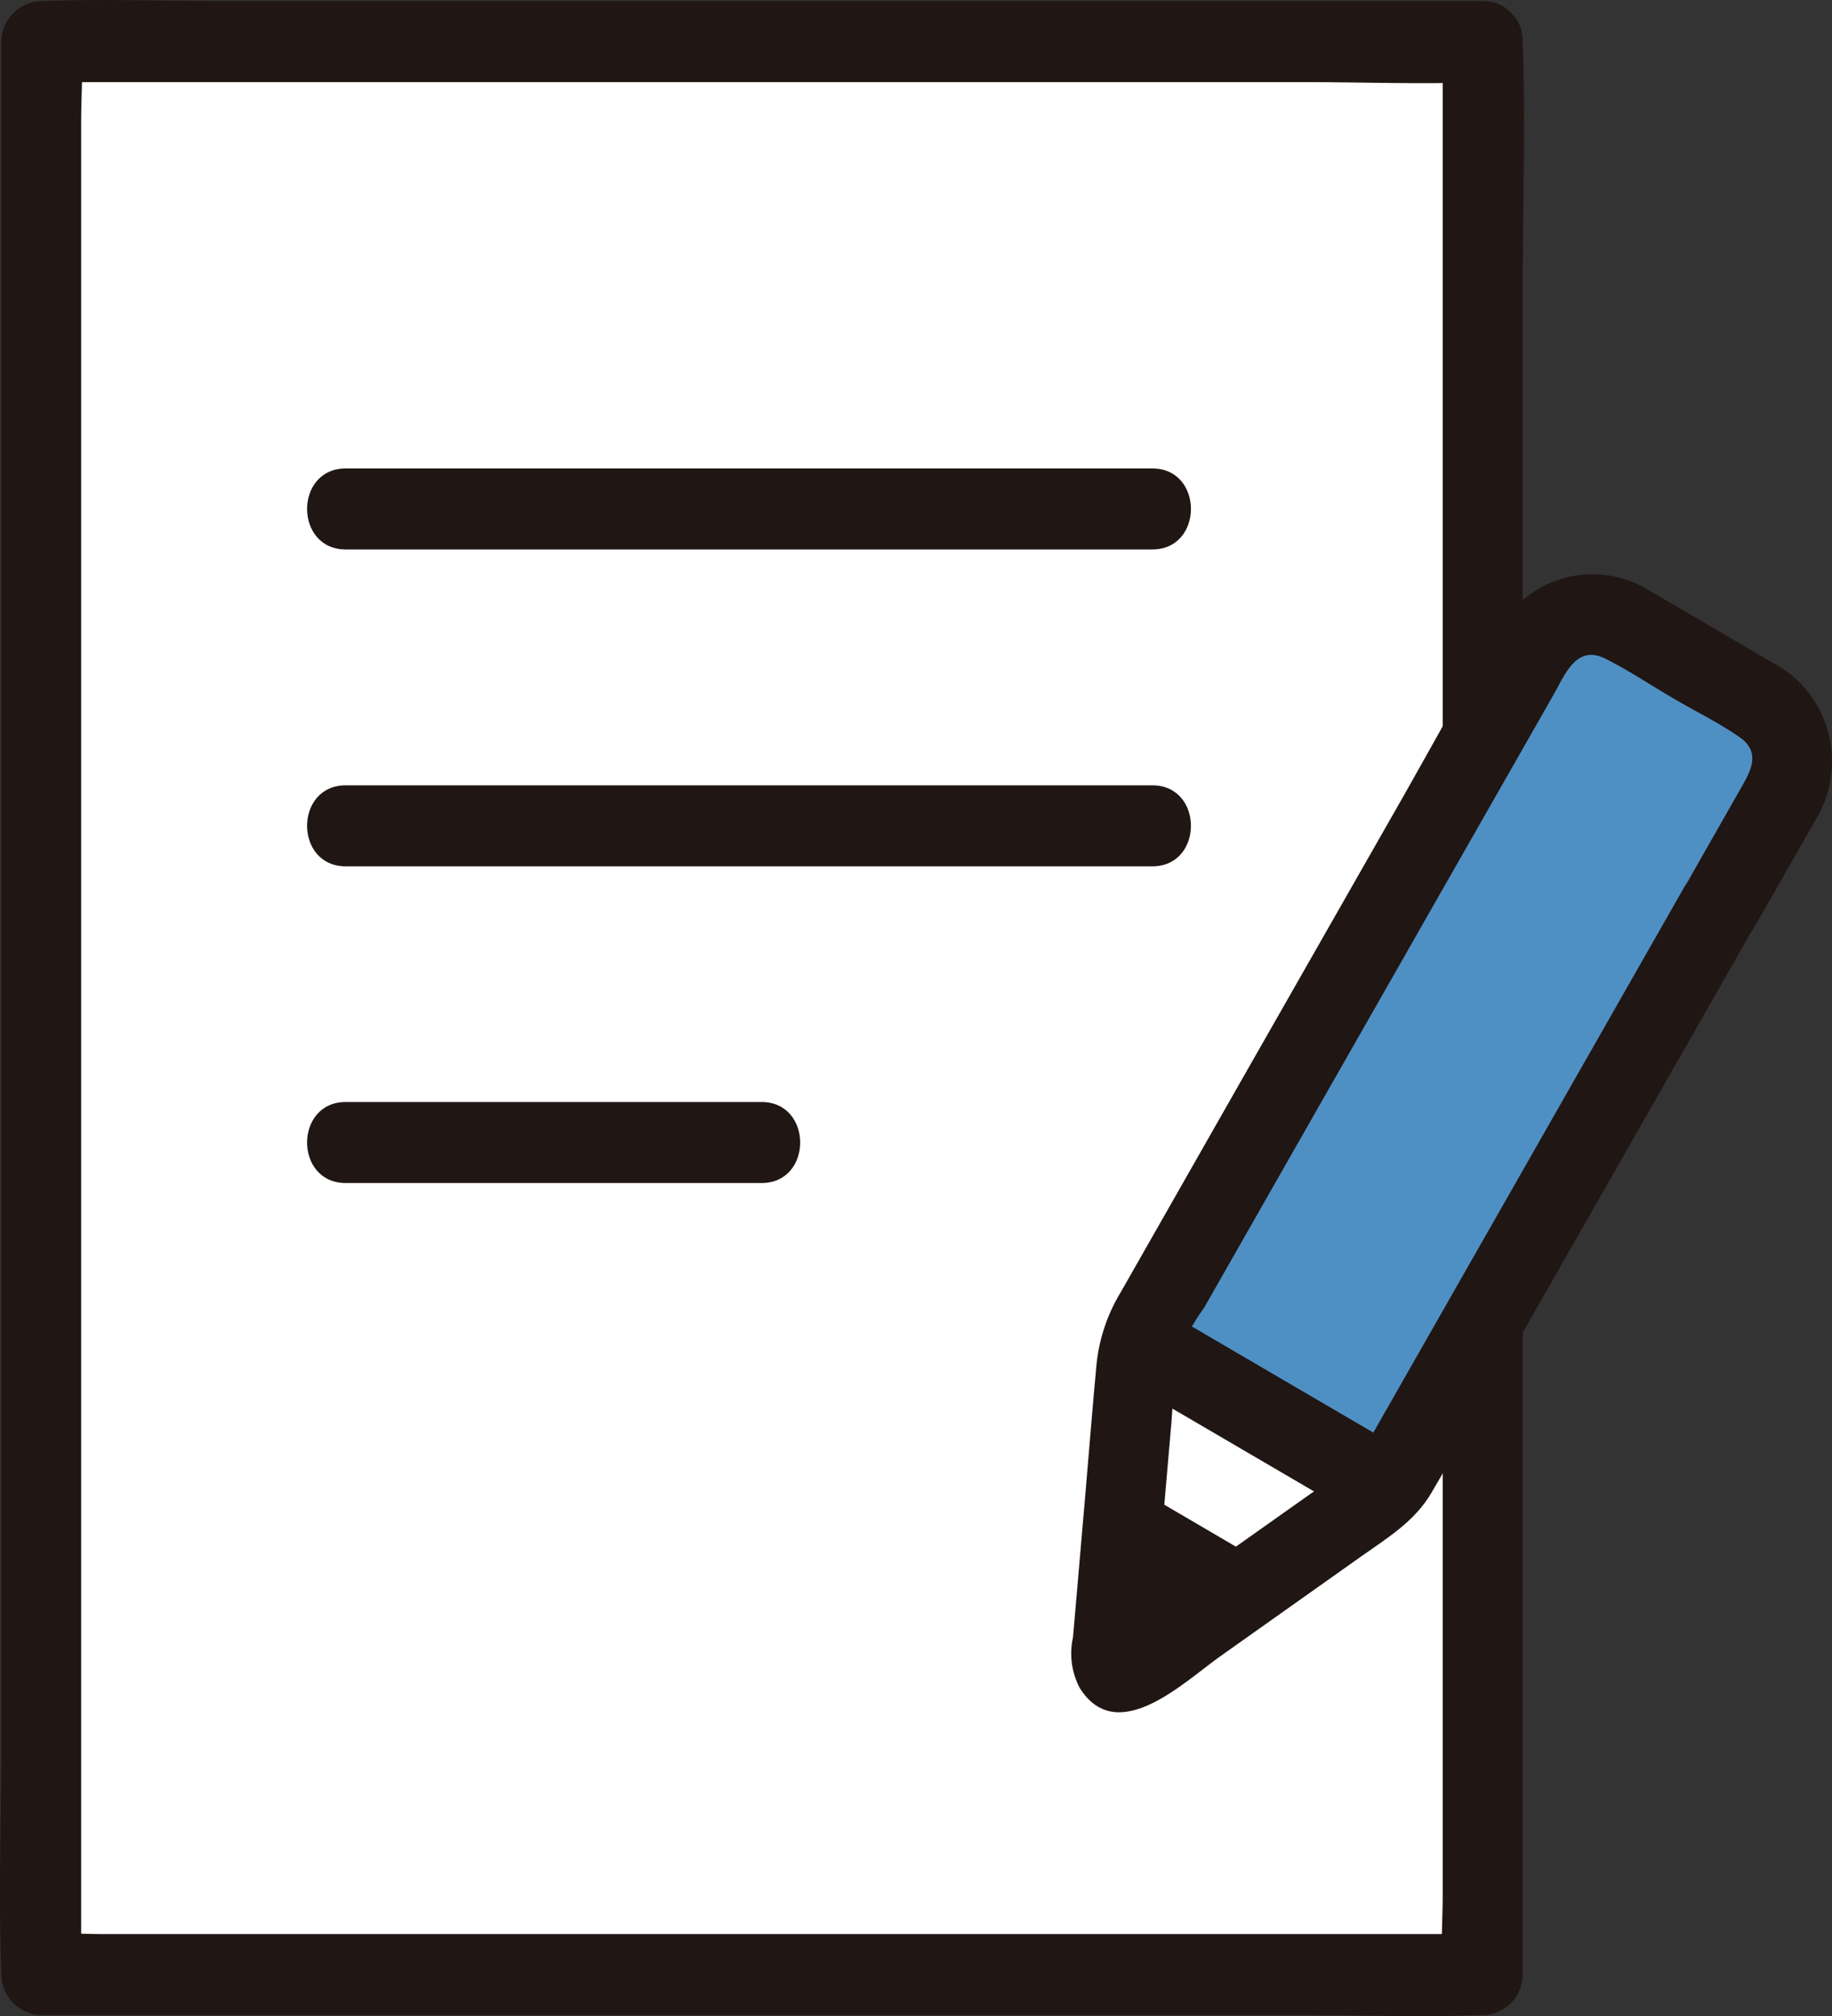
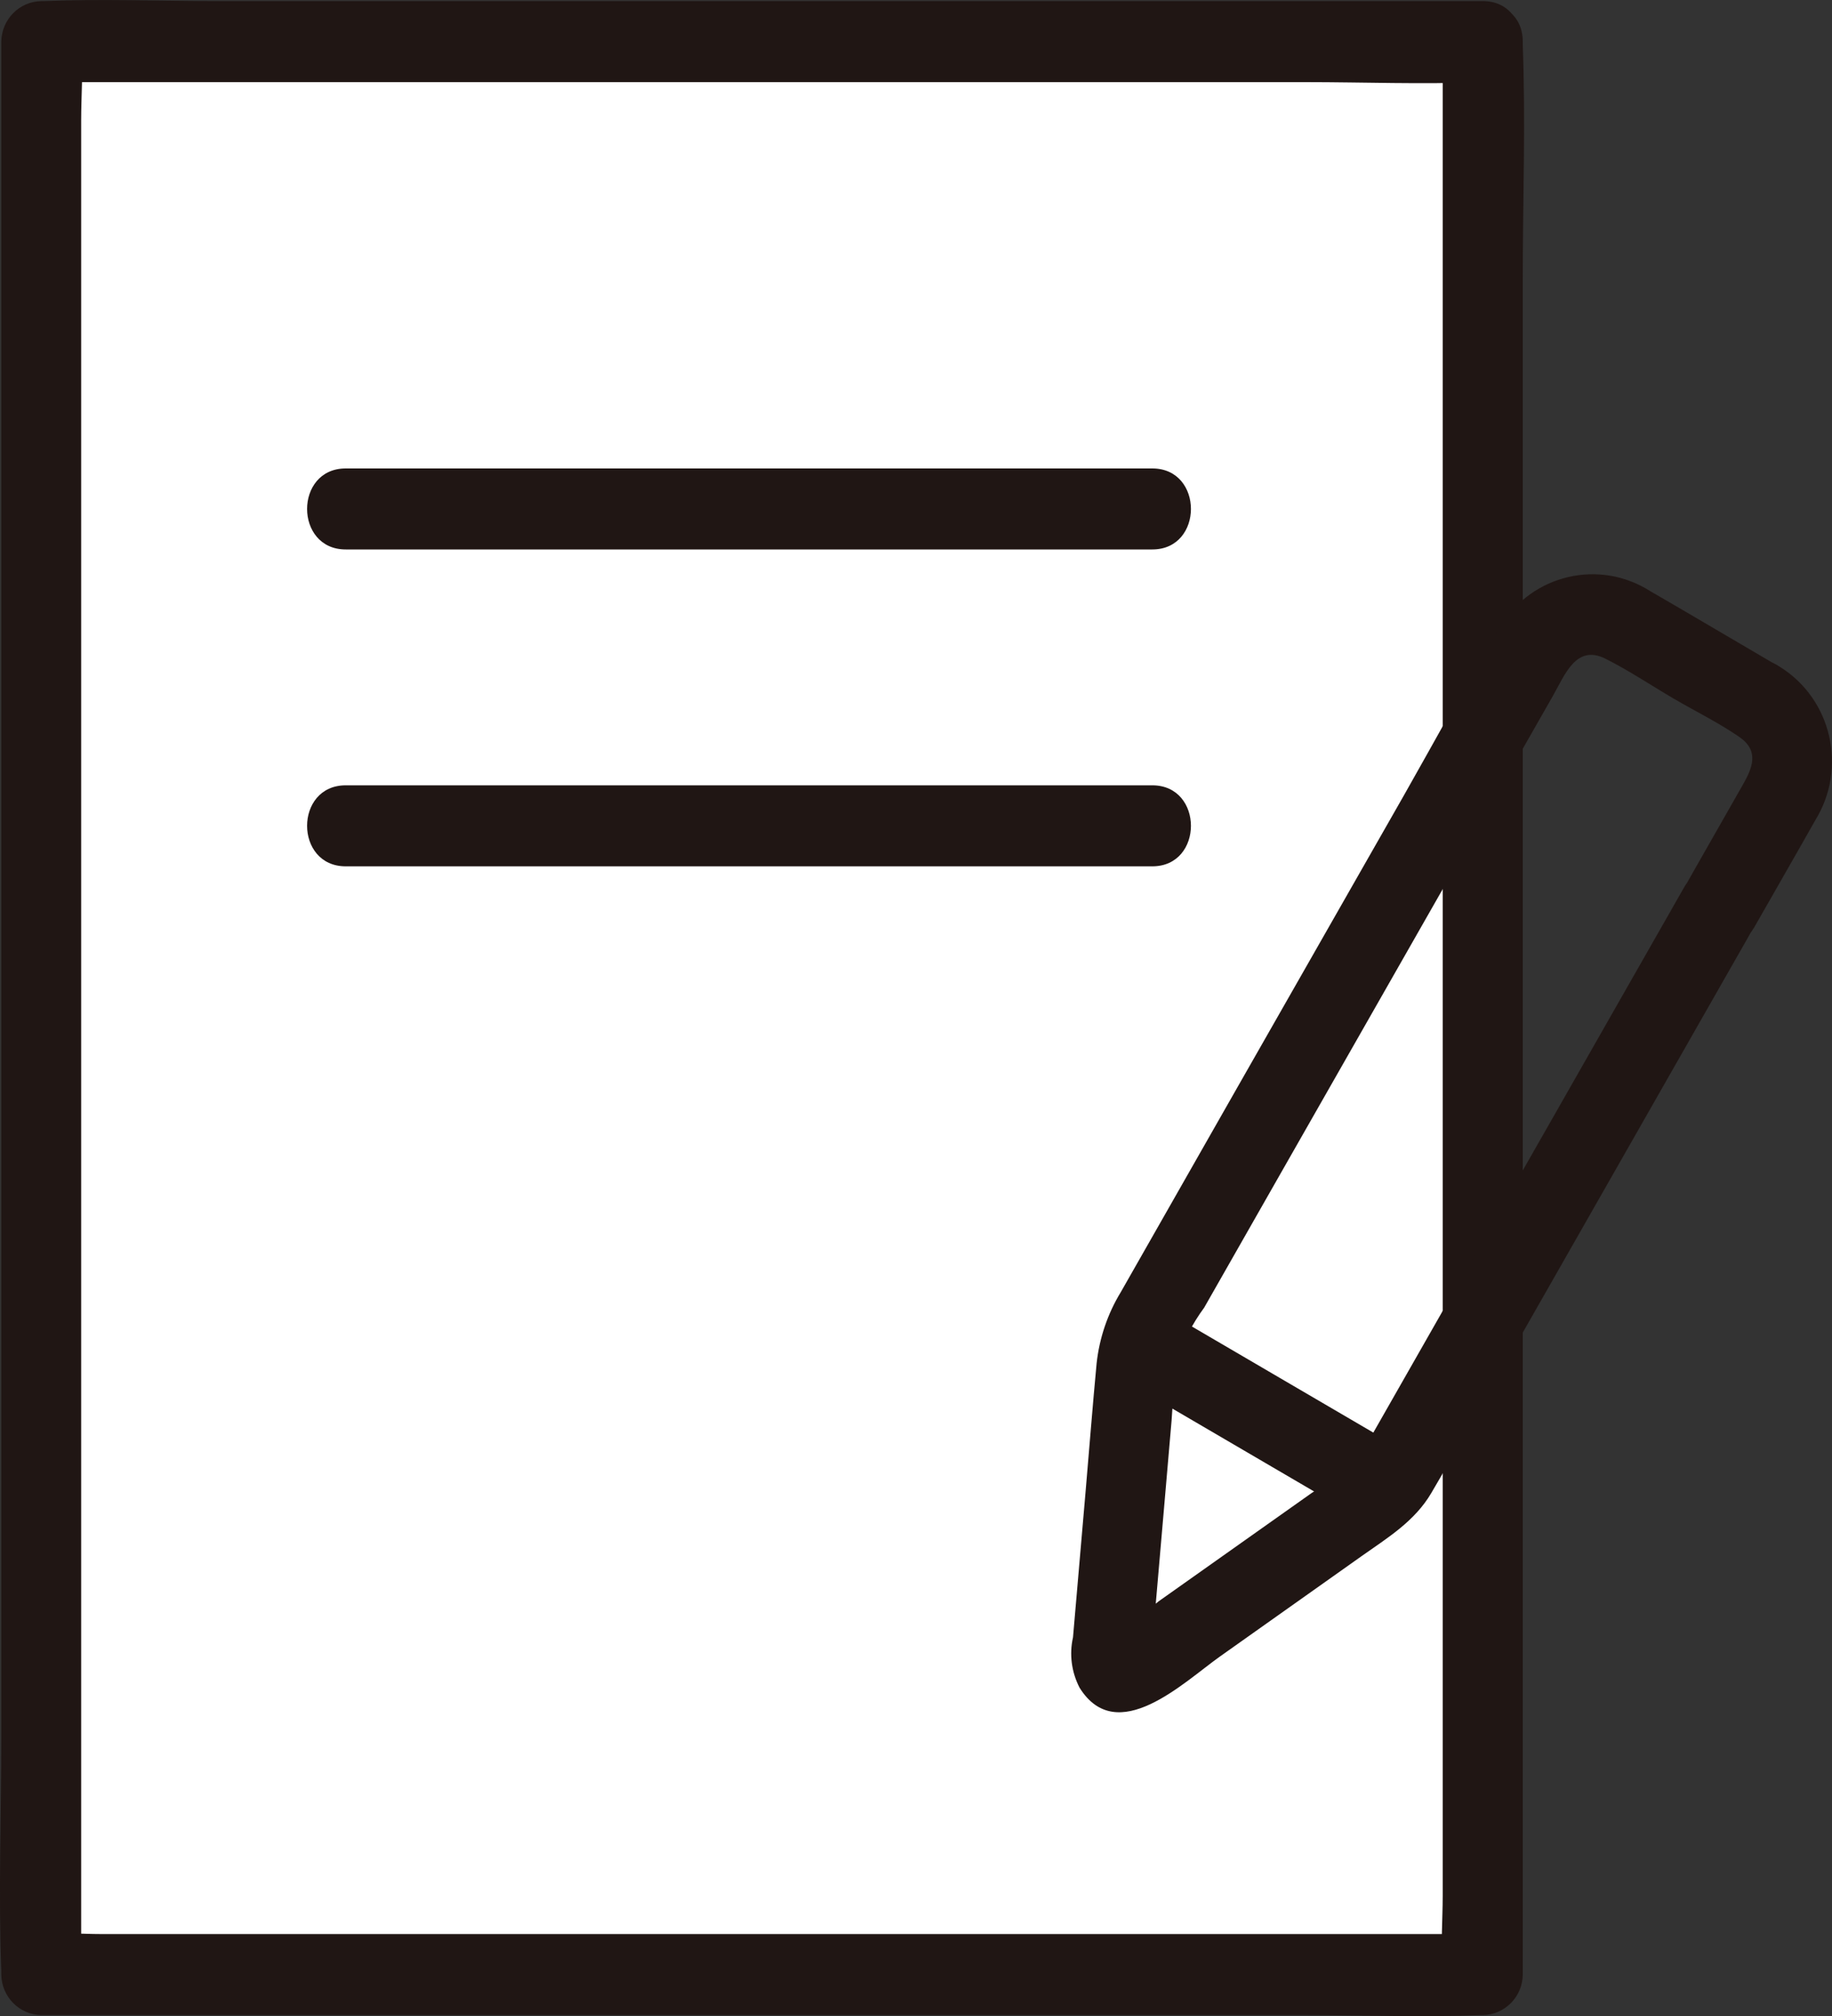
<svg xmlns="http://www.w3.org/2000/svg" id="_レイヤー_1" data-name="レイヤー_1" version="1.1" viewBox="0 0 100 110">
  <rect x="0" y="0" width="100" height="110" fill="#333333" stroke="none" />
  <defs>
    <style>
      .st0 {
        fill: #fff;
      }

      .st1 {
        fill: #201614;
      }

      .st2 {
        fill: #4f90c4;
      }
    </style>
  </defs>
  <rect class="st0" x="2.25" y="2.27" width="78.7" height="105.46" />
-   <path class="st0" d="M61.19,84.42l.89-10.34c.02-.27.08-.55.16-.81l13.46,7.87c-.18.2-.39.38-.61.54l-13.29,9.42c-.32.23-.77.15-1-.18-.1-.14-.14-.31-.13-.48l.52-6.03Z" />
  <path class="st1" d="M80.95.06H11.94C8.76.06,5.56-.07,2.39.06h-.13C1.05.08.09,1.06.07,2.27v92.5c0,4.25-.16,8.54,0,12.79v.18c.02,1.21.98,2.19,2.18,2.21h69.01c3.18,0,6.38.13,9.55,0h.13c1.2-.02,2.17-1,2.18-2.21V15.24c0-4.25.16-8.54,0-12.79v-.18c0-2.84-4.37-2.85-4.37,0v101.17c0,1.35-.12,2.76,0,4.12,0,.06,0,.12,0,.18l2.18-2.21H5.48c-1.02,0-2.09-.1-3.1,0-.04,0-.09,0-.13,0l2.18,2.21V6.56c0-1.35.12-2.76,0-4.11v-.18l-2.18,2.21h69.01c3.18,0,6.38.13,9.55,0h.13c2.81,0,2.82-4.42,0-4.42Z" />
  <path class="st1" d="M18.87,29.98h44.03c2.81,0,2.81-4.42,0-4.42h-1.22c-2.81,0-2.81,4.42,0,4.42h1.22c2.81,0,2.81-4.42,0-4.42H18.87c-2.81,0-2.81,4.42,0,4.42Z" />
  <path class="st1" d="M18.87,47.27h44.03c2.81,0,2.81-4.42,0-4.42h-1.22c-2.81,0-2.81,4.42,0,4.42h1.22c2.81,0,2.81-4.42,0-4.42H18.87c-2.81,0-2.81,4.42,0,4.42Z" />
-   <path class="st2" d="M86.24,33.54c-1.03.19-1.93.83-2.46,1.75l-21.2,37.18c-.14.25-.26.52-.34.79l13.46,7.87c.19-.21.36-.45.51-.7l17.62-30.91,3.58-6.28c.99-1.73.4-3.95-1.31-4.95l-7.43-4.34c-.73-.43-1.59-.58-2.42-.43Z" />
-   <path class="st1" d="M18.87,64.55h22.7c2.81,0,2.81-4.42,0-4.42h-1.22c-2.81,0-2.81,4.42,0,4.42h1.22c2.81,0,2.81-4.42,0-4.42h-22.7c-2.81,0-2.81,4.42,0,4.42Z" />
  <path class="st1" d="M62.1,75.75l11.53,6.74c1.04.62,2.38.26,2.99-.79s.26-2.41-.78-3.02l-11.53-6.74c-1.04-.62-2.38-.26-2.99.79s-.26,2.41.78,3.02Z" />
-   <path class="st1" d="M60.87,88.22l.42-4.9,6.3,3.68-5.78,4.1c-.32.23-.77.15-1-.18-.1-.14-.14-.31-.13-.48l.19-2.23Z" />
-   <path class="st1" d="M68.11,84.77l-5.09-2.98c-.51-.29-1.11-.37-1.68-.22-1.16.32-1.85,1.54-1.53,2.72.15.56.51,1.03,1,1.32l5.09,2.98c.51.29,1.11.37,1.68.22,1.16-.32,1.85-1.54,1.53-2.72-.15-.56-.51-1.03-1-1.32h0Z" />
  <path class="st1" d="M95.72,50.66c1.12-1.97,2.26-3.94,3.37-5.91,1.75-2.84.9-6.58-1.91-8.35-.15-.1-.31-.19-.48-.27-2.21-1.29-4.41-2.6-6.63-3.88-2.77-1.76-6.42-.91-8.15,1.89-.03.05-.06.11-.1.16-1.81,2.99-3.47,6.08-5.2,9.12l-9.02,15.81-6.42,11.27c-.72,1.18-1.17,2.51-1.32,3.88-.22,2.32-.4,4.65-.6,6.97l-.69,7.99c-.21.93-.08,1.9.36,2.75,2.04,3.26,5.67-.29,7.64-1.69l7.75-5.49c1.43-1.01,2.9-1.9,3.81-3.45.67-1.13,1.3-2.28,1.95-3.42l15.25-26.74.36-.64c1.41-2.47-2.37-4.7-3.77-2.23l-7.68,13.47-9.58,16.8c-.11.2-.22.41-.34.6-.61.95-1.85,1.54-2.76,2.19l-5.54,3.92-2.77,1.96c-.89.74-1.84,1.39-2.84,1.95l1.1-.3h.07l.96.57.02.04.3,1.12c-.02-.83.03-1.65.16-2.47l.45-5.2.48-5.56c.09-1.08.1-2.21.28-3.27.35-1.04.85-2.02,1.5-2.9l4.12-7.23,11.07-19.41,3.84-6.73c.66-1.16,1.27-2.84,2.87-2.04,1.28.64,2.5,1.46,3.73,2.18,1.18.69,2.45,1.31,3.58,2.09,1.1.76.73,1.68.17,2.65l-2.57,4.51-.6,1.06c-1.4,2.47,2.37,4.7,3.77,2.23Z" />
</svg>